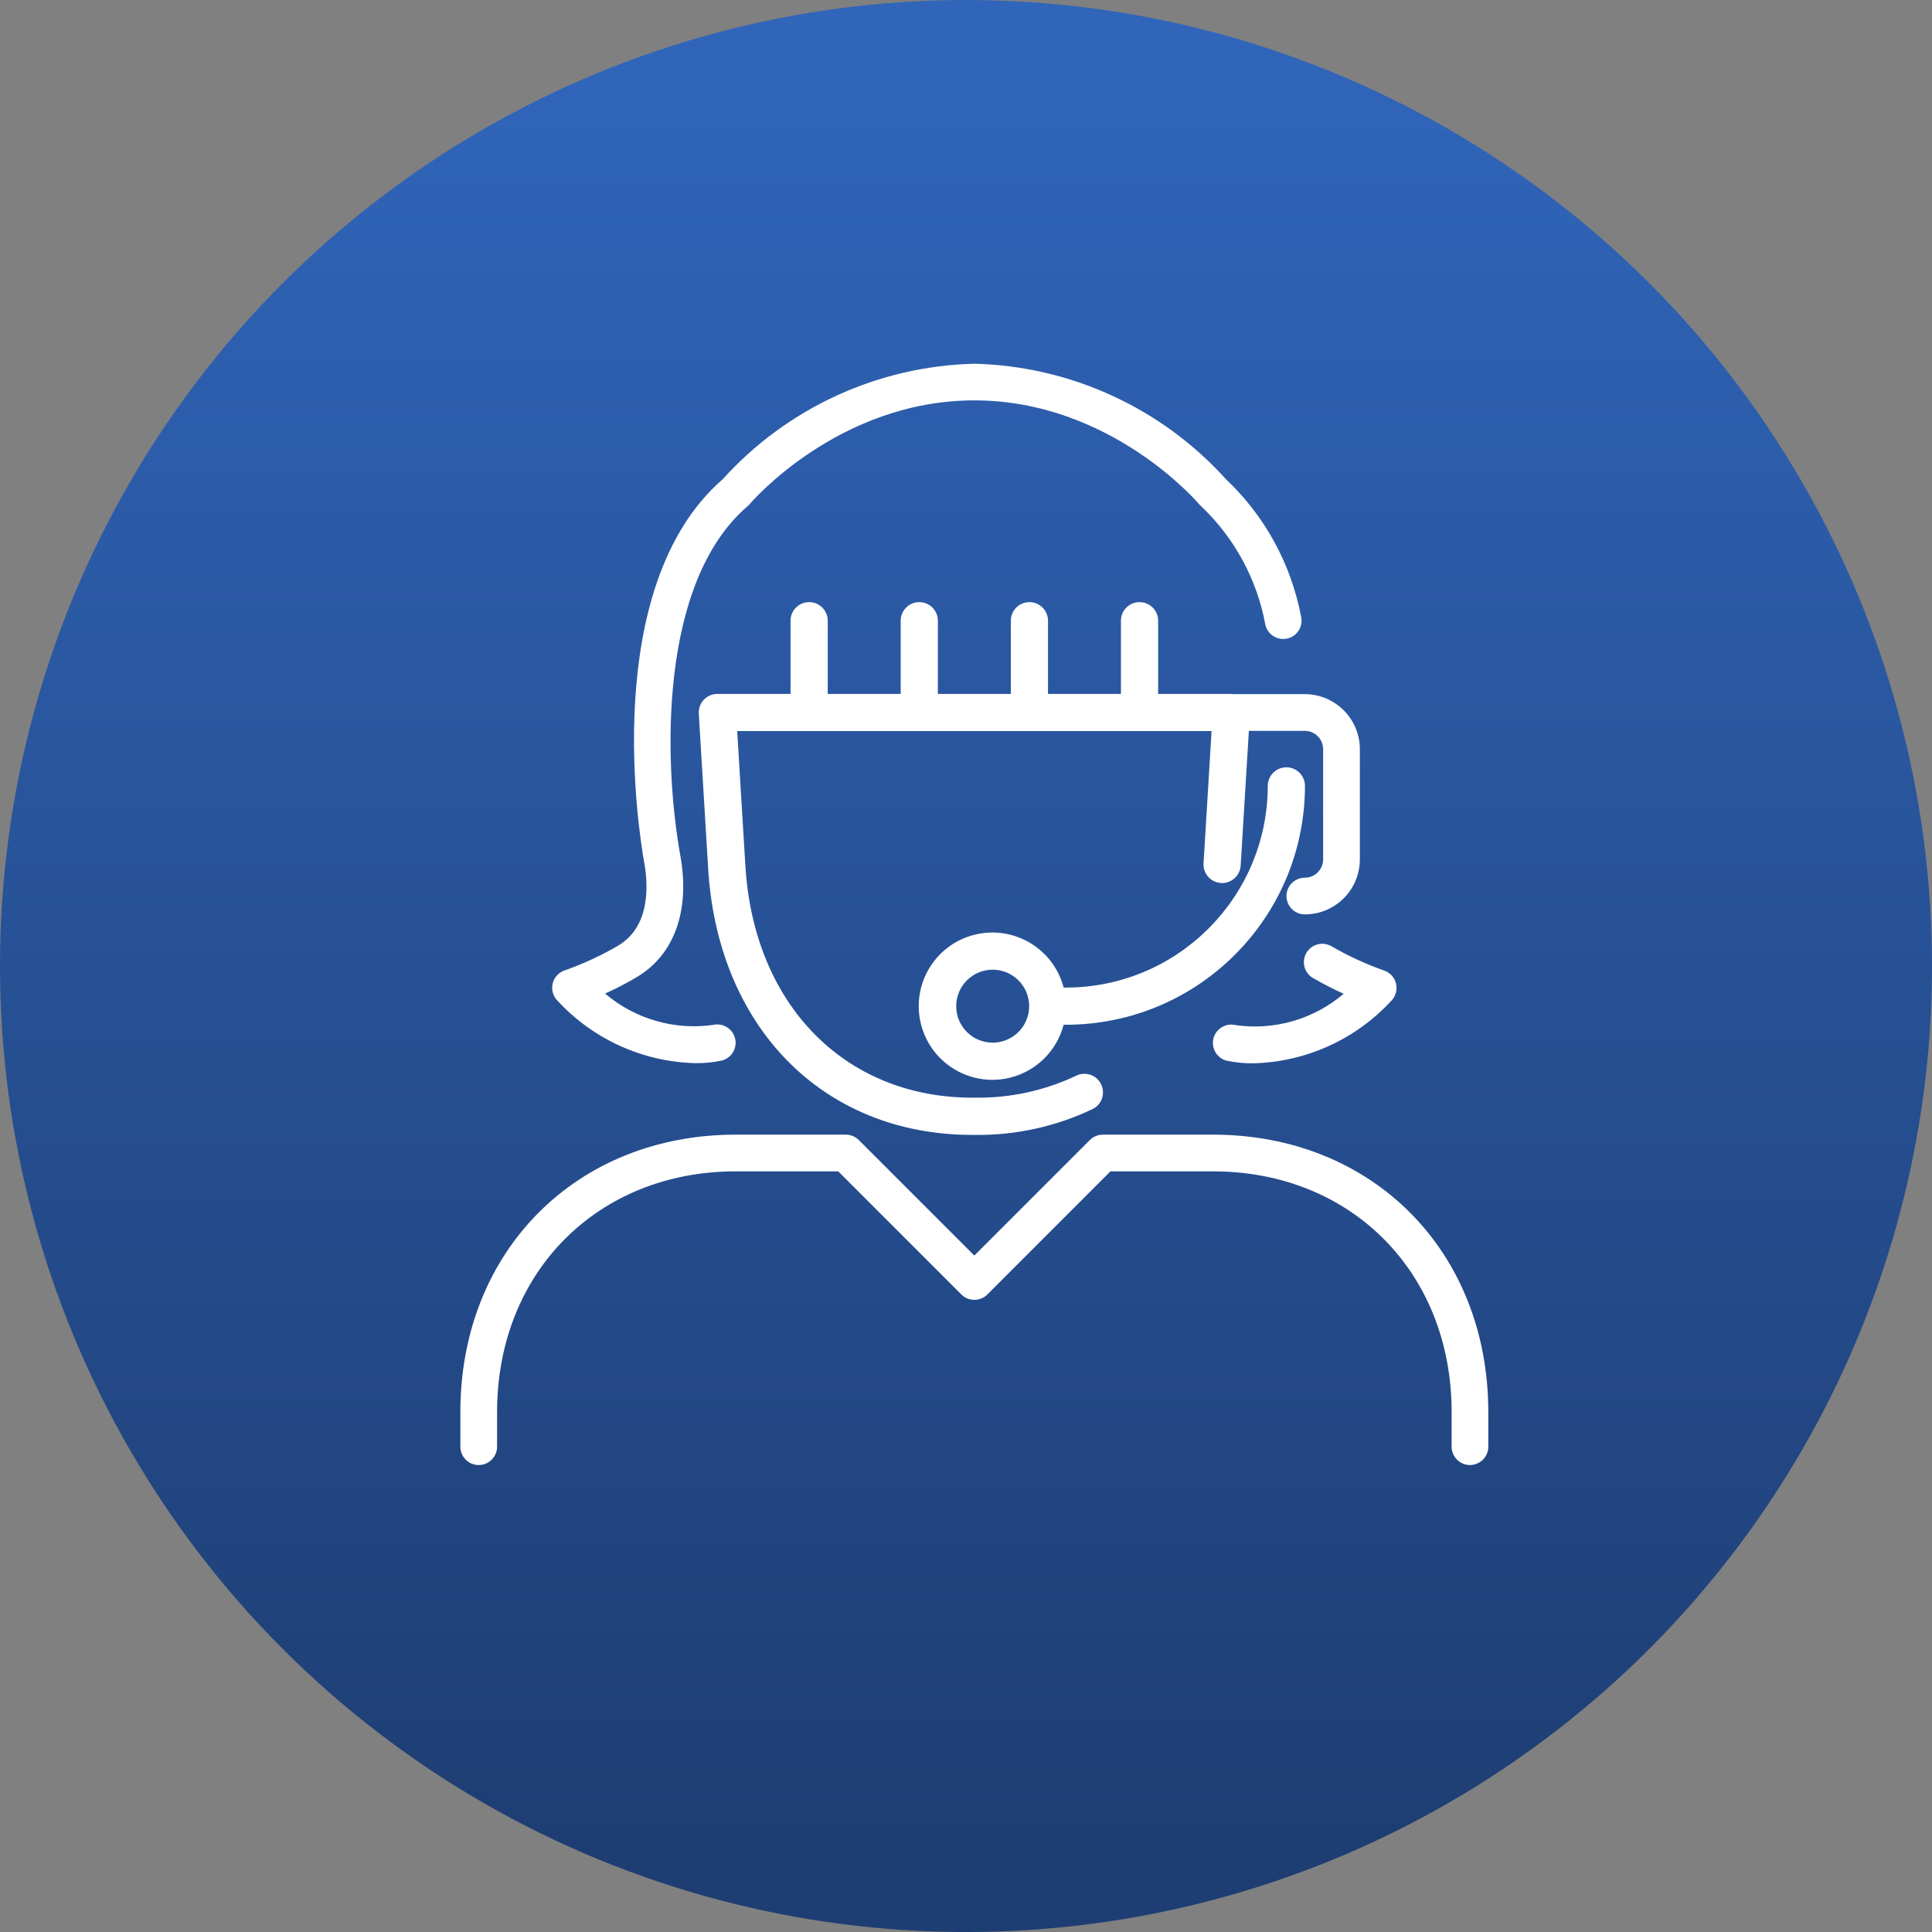
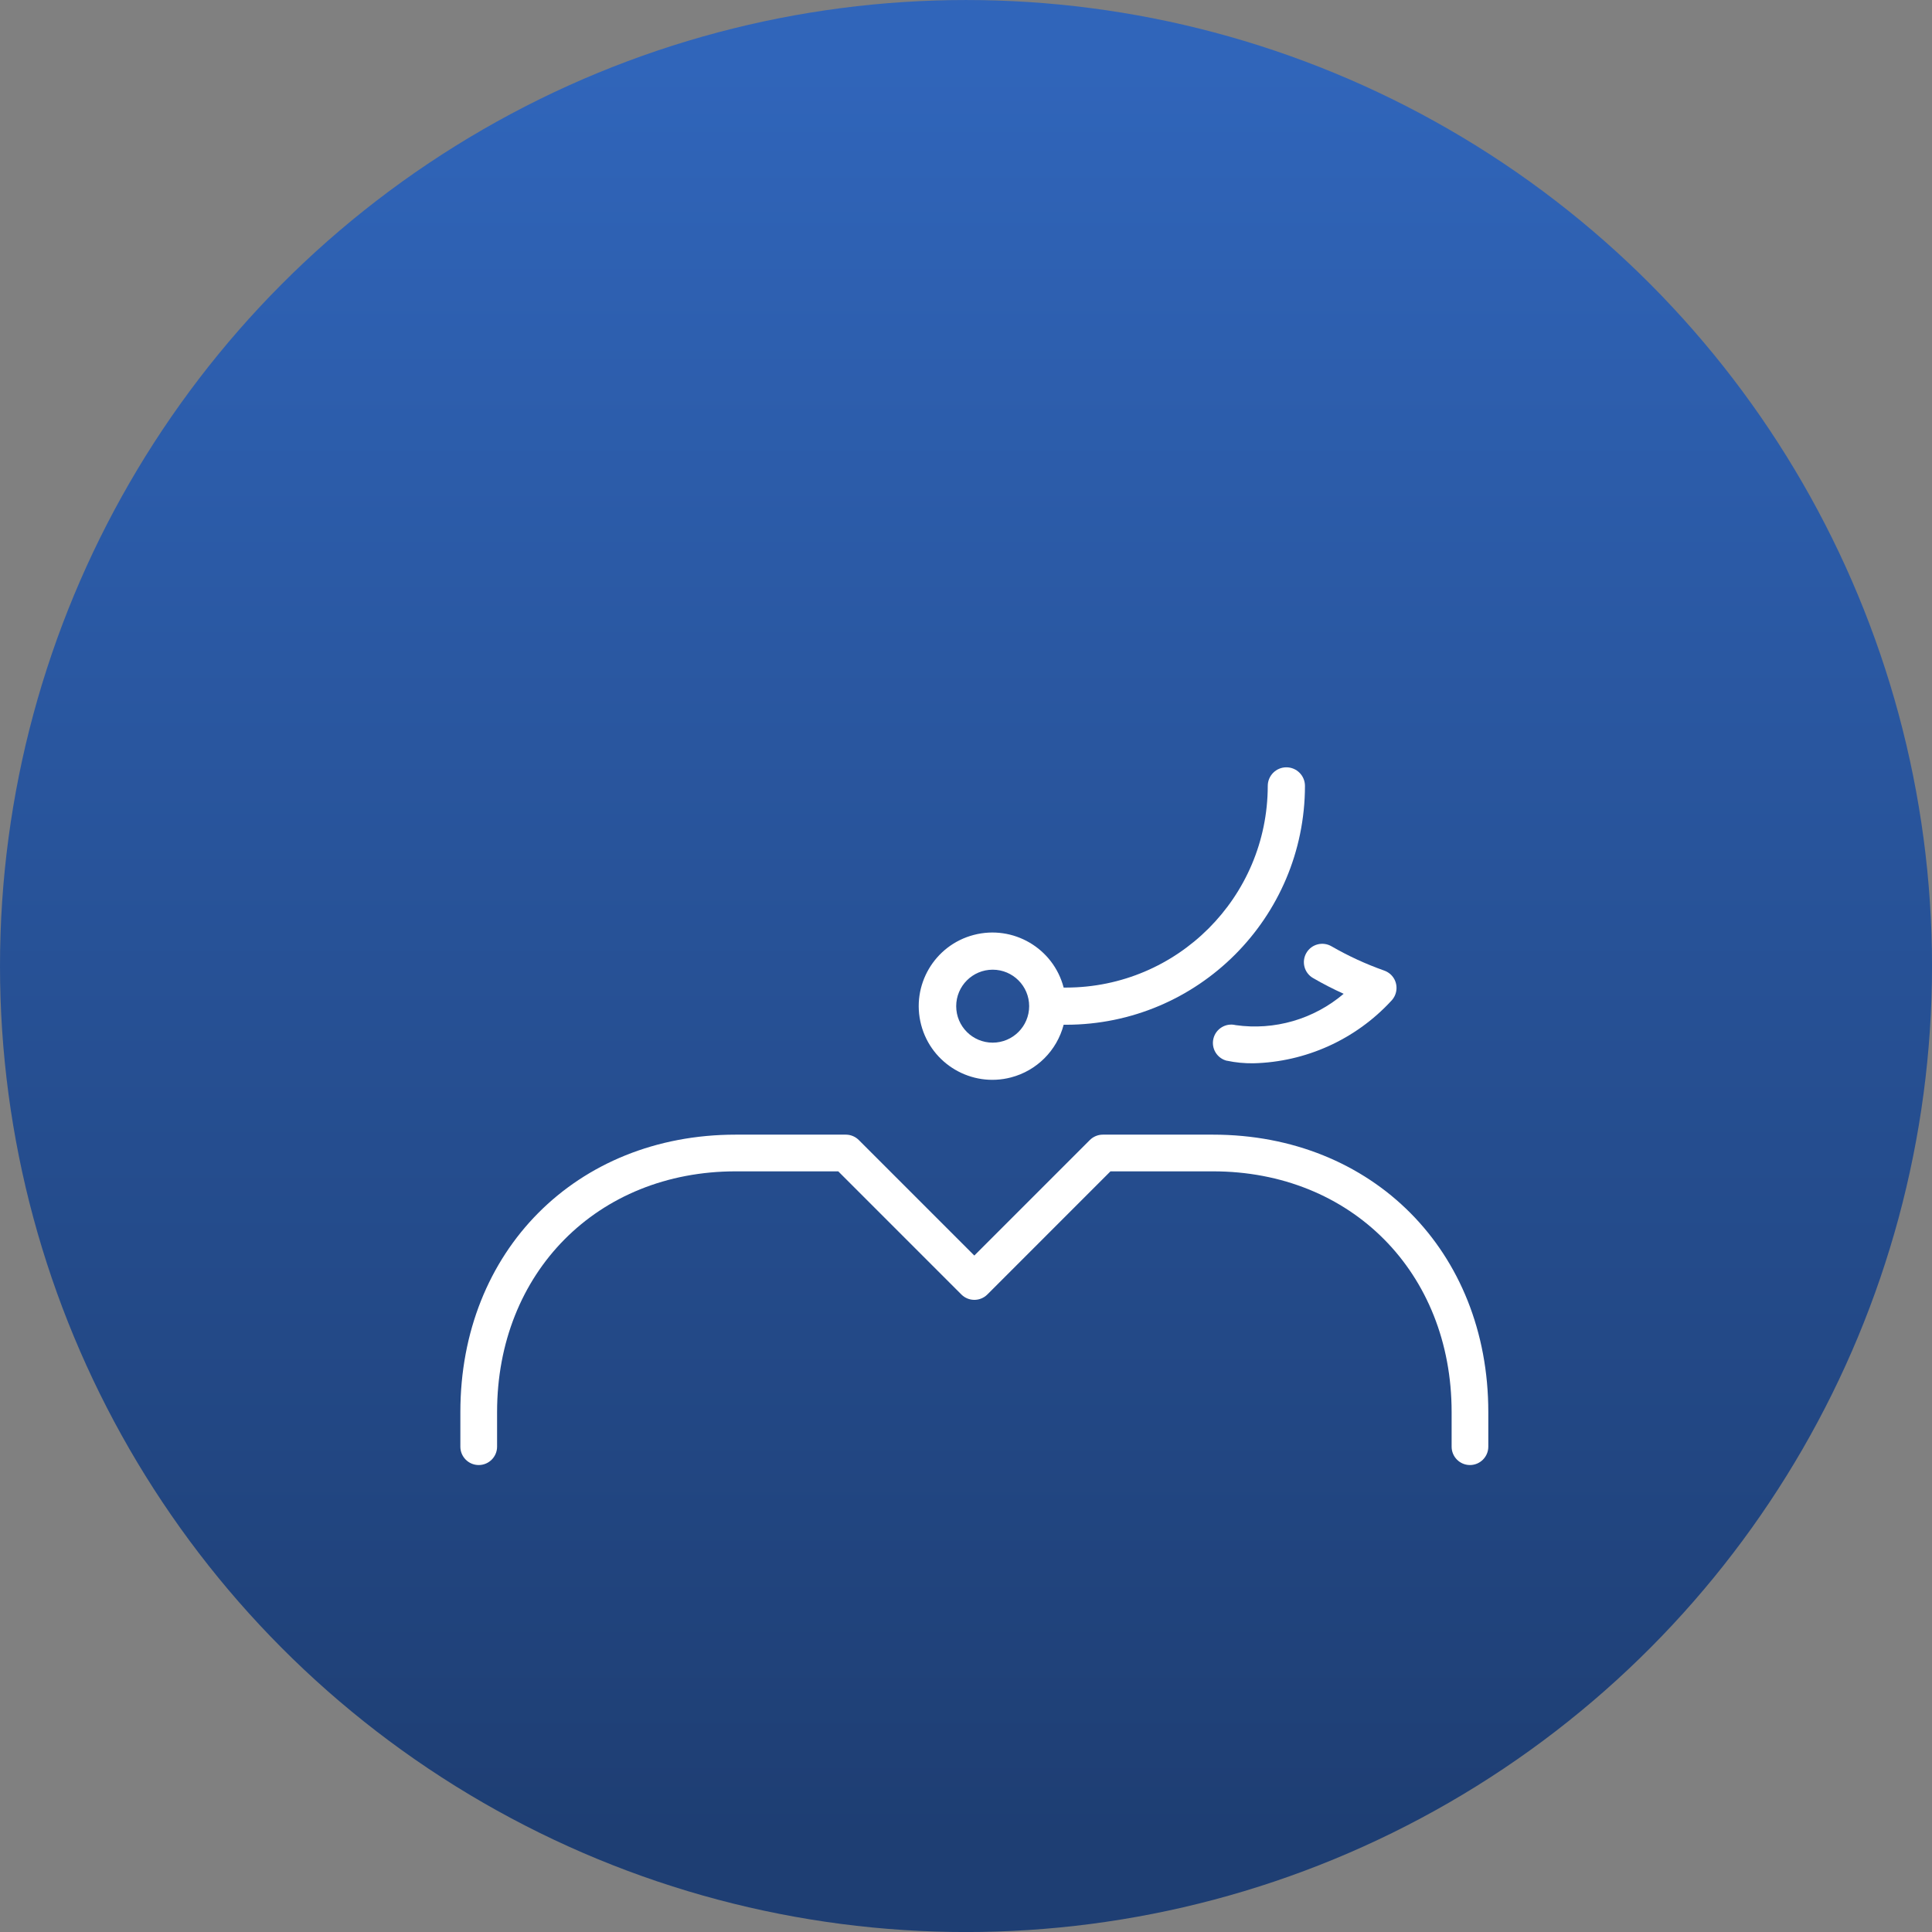
<svg xmlns="http://www.w3.org/2000/svg" version="1.1" id="Layer_1" x="0px" y="0px" width="108.115px" height="108.115px" viewBox="0 0 108.115 108.115" enable-background="new 0 0 108.115 108.115" xml:space="preserve">
  <rect x="0" y="0" width="108.115" height="108.115" fill="#808080" stroke="none" />
  <linearGradient id="SVGID_1_" gradientUnits="userSpaceOnUse" x1="85.058" y1="-8.977" x2="85.058" y2="-108.159" gradientTransform="matrix(1 0 0 -1 -31 -5.385)">
    <stop offset="0" style="stop-color:#3065BA" />
    <stop offset="1" style="stop-color:#1E3E73" />
  </linearGradient>
  <circle fill="url(#SVGID_1_)" cx="54.058" cy="54.059" r="54.058" />
  <g>
    <g>
      <g>
        <path fill="#FFFFFF" d="M67.877,63.495h-6.163c-0.271,0-0.533,0.109-0.727,0.302l-6.464,6.464l-6.464-6.464     c-0.192-0.192-0.454-0.302-0.726-0.302H41.17c-8.928,0-15.408,6.527-15.408,15.521v1.941c0,0.566,0.46,1.027,1.027,1.027     c0.568,0,1.028-0.461,1.028-1.027v-1.941c0-7.803,5.615-13.467,13.354-13.467h5.738l6.89,6.891c0.401,0.4,1.052,0.4,1.453,0     l6.89-6.891h5.737c7.738,0,13.354,5.664,13.354,13.467v1.941c0,0.566,0.459,1.027,1.026,1.027s1.027-0.461,1.027-1.027v-1.941     C83.285,70.022,76.806,63.495,67.877,63.495z" />
      </g>
    </g>
    <g>
      <g>
-         <path fill="#FFFFFF" d="M72.808,34.5c-0.559-2.938-2.027-5.624-4.199-7.679c-3.609-3.995-8.701-6.333-14.084-6.467     c-5.383,0.132-10.475,2.469-14.084,6.465c-6.925,6.03-4.671,19.886-4.39,21.451c0.229,1.276,0.344,3.577-1.465,4.652     c-0.949,0.553-1.949,1.015-2.984,1.382c-0.539,0.18-0.829,0.759-0.649,1.298c0.05,0.15,0.135,0.287,0.247,0.4     c1.994,2.161,4.779,3.421,7.719,3.492c0.496,0.008,0.99-0.042,1.475-0.146c0.549-0.141,0.879-0.701,0.738-1.25     c-0.14-0.543-0.691-0.873-1.237-0.742c-2.17,0.304-4.367-0.336-6.036-1.756c0.61-0.272,1.204-0.582,1.779-0.924     c2.098-1.246,2.985-3.718,2.436-6.778c-0.945-5.256-1.216-15.307,3.767-19.577c0.043-0.037,0.083-0.076,0.119-0.12     c0.048-0.059,4.95-5.796,12.566-5.796c7.617,0,12.518,5.737,12.565,5.796c0.037,0.044,0.077,0.085,0.119,0.121     c1.874,1.777,3.136,4.104,3.601,6.645c0.11,0.463,0.523,0.789,1,0.79c0.08-0.001,0.158-0.01,0.237-0.027     C72.597,35.601,72.937,35.051,72.808,34.5z" />
-       </g>
+         </g>
    </g>
    <g>
      <g>
        <path fill="#FFFFFF" d="M77.849,54.556c-0.113-0.111-0.25-0.196-0.4-0.247c-1.018-0.36-2-0.813-2.936-1.353     c-0.49-0.286-1.119-0.124-1.406,0.366c-0.287,0.49-0.125,1.119,0.365,1.406c0.557,0.324,1.131,0.619,1.719,0.885     c-1.67,1.422-3.871,2.062-6.043,1.753c-0.551-0.136-1.107,0.2-1.244,0.751c-0.135,0.553,0.201,1.107,0.753,1.244v-0.004     c0.483,0.104,0.979,0.15,1.475,0.145c2.938-0.07,5.726-1.331,7.72-3.491C78.249,55.606,78.249,54.956,77.849,54.556z" />
      </g>
    </g>
    <g>
      <g>
-         <path fill="#FFFFFF" d="M73.013,38.844h-4.046c-0.021,0-0.041-0.013-0.063-0.013H64.81v-4.097c0-0.574-0.467-1.039-1.041-1.039     s-1.041,0.465-1.041,1.039v4.097h-4.082v-4.097c0-0.574-0.465-1.039-1.041-1.039c-0.574,0-1.039,0.465-1.039,1.039v4.097h-4.083     v-4.097c0-0.574-0.466-1.039-1.04-1.039c-0.575,0-1.041,0.465-1.041,1.039v4.097H46.32v-4.097c0-0.574-0.466-1.039-1.041-1.039     c-0.575,0-1.041,0.465-1.041,1.039v4.097h-4.096c-0.575,0-1.041,0.468-1.04,1.042c0,0.02,0.001,0.041,0.002,0.063l0.514,8.497     C40.097,57.45,46.044,63.51,54.41,63.51h0.217c2.251,0.019,4.476-0.476,6.508-1.444c0.519-0.248,0.734-0.869,0.485-1.387     s-0.87-0.734-1.389-0.486c-1.75,0.83-3.668,1.252-5.604,1.233h-0.205c-7.191,0-12.301-5.269-12.719-13.115l-0.45-7.401H67.8     l-0.449,7.401c-0.035,0.574,0.401,1.066,0.976,1.102c0.571,0.035,1.065-0.402,1.101-0.975l0.459-7.539h3.129     c0.568,0,1.027,0.461,1.027,1.028v6.162c0,0.567-0.459,1.028-1.027,1.028c-0.565,0-1.025,0.459-1.025,1.025     c0,0.567,0.46,1.028,1.025,1.028c1.702,0,3.082-1.38,3.082-3.082v-6.162C76.095,40.223,74.715,38.844,73.013,38.844z" />
-       </g>
+         </g>
    </g>
    <g>
      <g>
        <path fill="#FFFFFF" d="M71.985,42.939c-0.574,0-1.041,0.466-1.041,1.041c-0.008,6.229-5.055,11.277-11.285,11.285h-0.137     c-0.574-2.202-2.826-3.521-5.028-2.947c-2.203,0.574-3.523,2.826-2.948,5.027c0.574,2.202,2.826,3.523,5.028,2.948     c1.444-0.376,2.571-1.505,2.948-2.948h0.137c7.38-0.008,13.357-5.986,13.367-13.365C73.026,43.405,72.562,42.939,71.985,42.939z      M55.551,58.347c-1.127,0-2.042-0.912-2.042-2.041c0-1.127,0.915-2.042,2.042-2.042c1.128,0,2.041,0.915,2.041,2.042     C57.591,57.433,56.679,58.345,55.551,58.347z" />
      </g>
    </g>
  </g>
</svg>